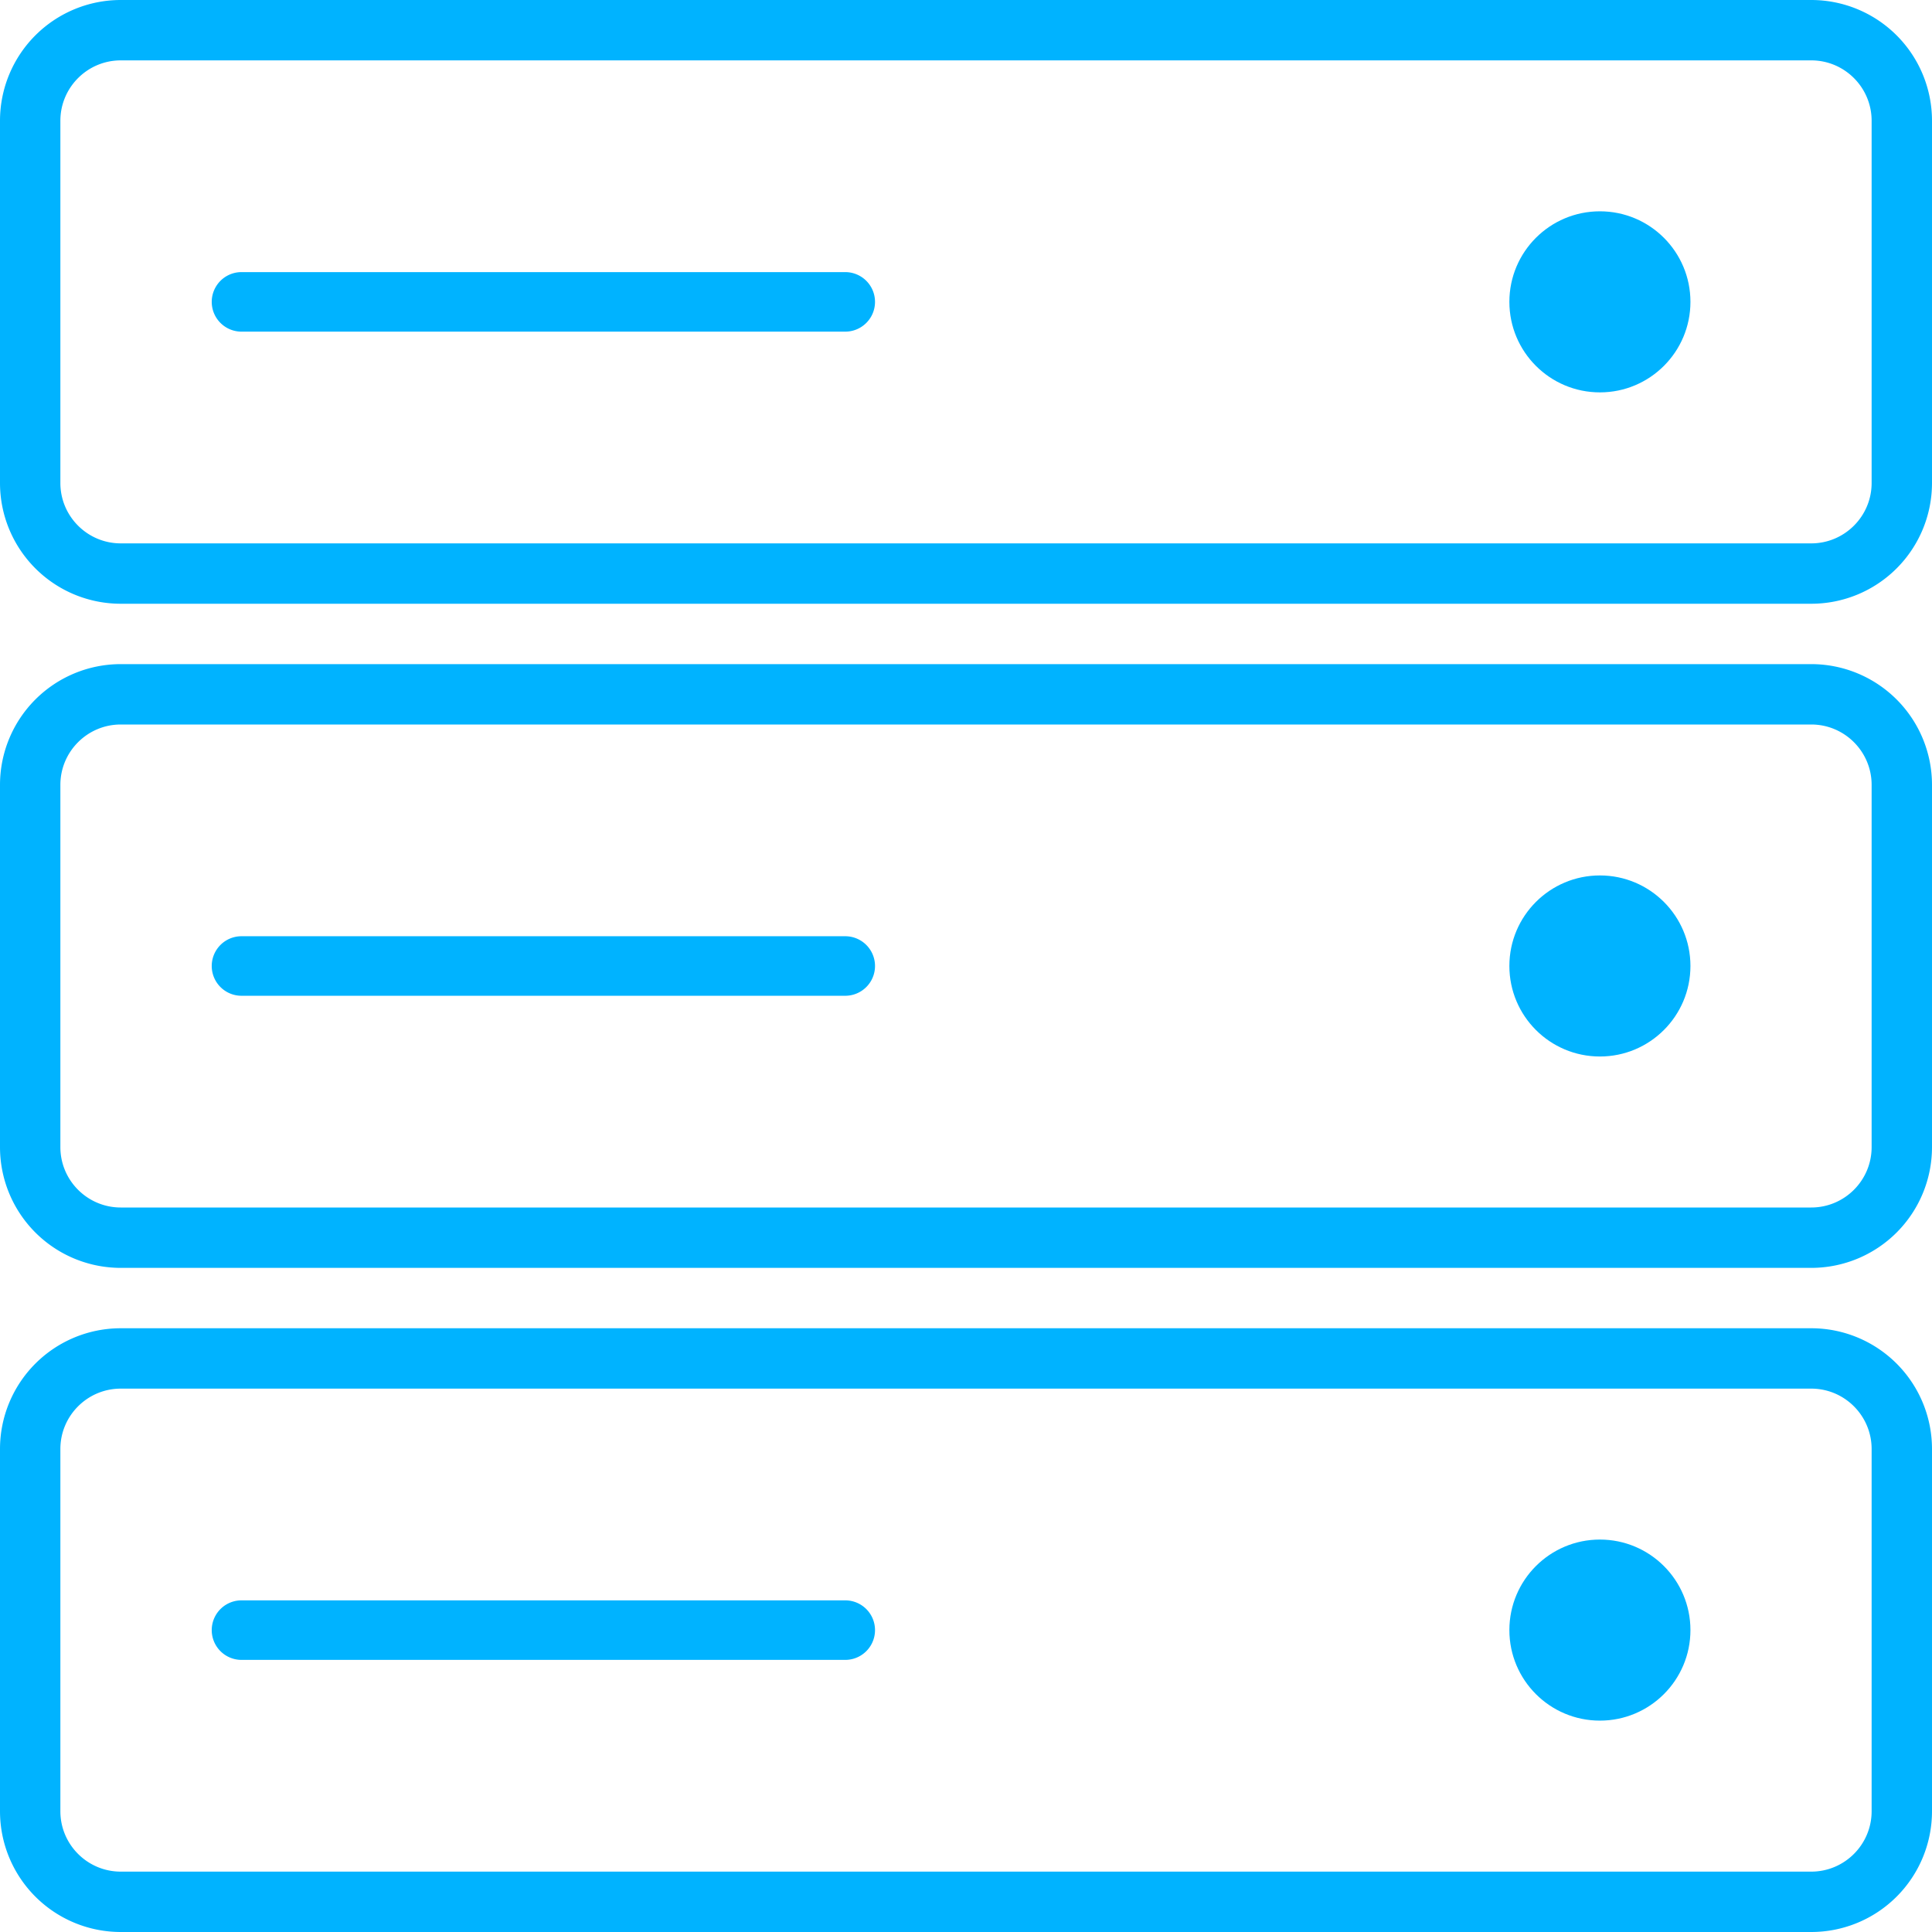
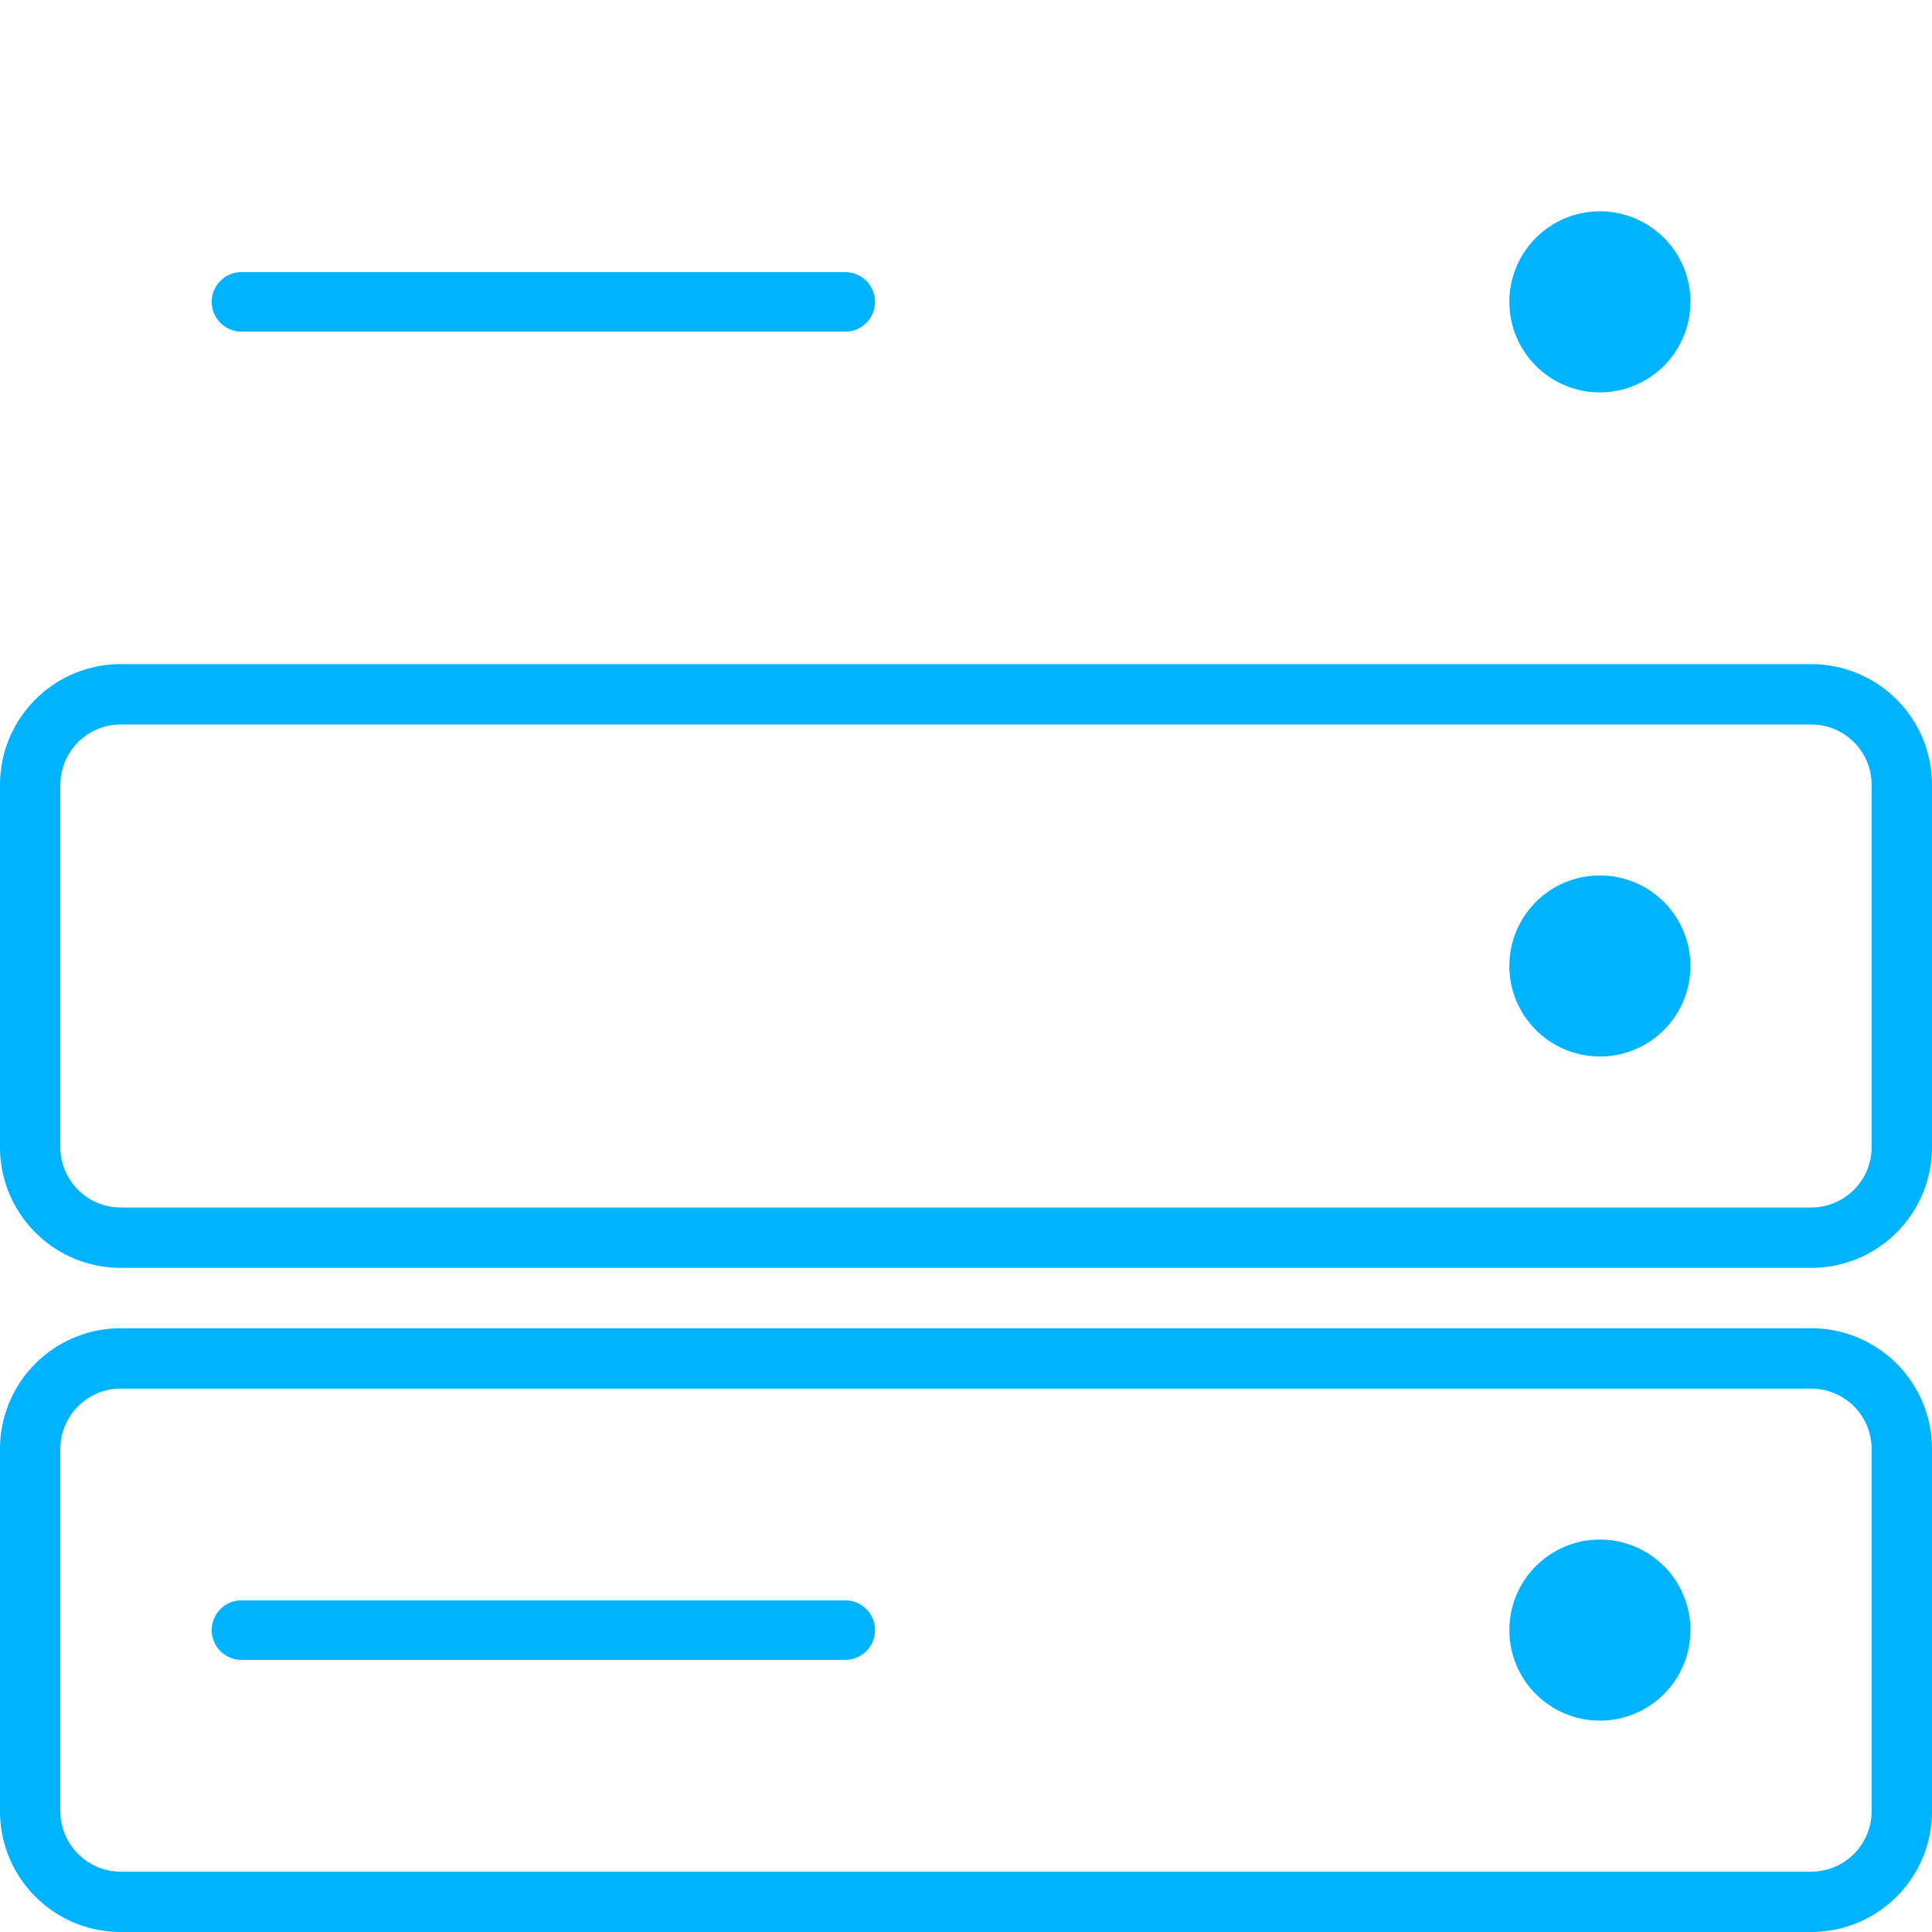
<svg xmlns="http://www.w3.org/2000/svg" version="1.1" width="512" height="512" x="0" y="0" viewBox="0 0 64 64" style="enable-background:new 0 0 512 512" xml:space="preserve" class="">
  <g>
    <path d="M28 9.014H8a.986.986 0 1 0 0 1.972h20a.986.986 0 1 0 0-1.972z" fill="#00b3ff" opacity="1" data-original="#000000" class="" />
    <circle cx="52.999" cy="9.999" r="2.999" fill="#00b3ff" opacity="1" data-original="#000000" class="" />
-     <path d="M60 0H4a4 4 0 0 0-4 4v12a4 4 0 0 0 4 4h56a4 4 0 0 0 4-4V4a4 4 0 0 0-4-4zm2 16c0 1.103-.897 2-2 2H4c-1.103 0-2-.897-2-2V4c0-1.103.897-2 2-2h56c1.103 0 2 .897 2 2v12zM28 31.014H8a.986.986 0 1 0 0 1.972h20a.986.986 0 1 0 0-1.972z" fill="#00b3ff" opacity="1" data-original="#000000" class="" />
    <circle cx="52.999" cy="31.999" r="2.999" fill="#00b3ff" opacity="1" data-original="#000000" class="" />
    <path d="M60 22H4a4 4 0 0 0-4 4v12a4 4 0 0 0 4 4h56a4 4 0 0 0 4-4V26a4 4 0 0 0-4-4zm2 16c0 1.103-.897 2-2 2H4c-1.103 0-2-.897-2-2V26c0-1.103.897-2 2-2h56c1.103 0 2 .897 2 2v12zM28 53.014H8a.986.986 0 1 0 0 1.972h20a.986.986 0 1 0 0-1.972z" fill="#00b3ff" opacity="1" data-original="#000000" class="" />
    <circle cx="52.999" cy="53.999" r="2.999" fill="#00b3ff" opacity="1" data-original="#000000" class="" />
    <path d="M60 44H4a4 4 0 0 0-4 4v12a4 4 0 0 0 4 4h56a4 4 0 0 0 4-4V48a4 4 0 0 0-4-4zm2 16c0 1.103-.897 2-2 2H4c-1.103 0-2-.897-2-2V48c0-1.103.897-2 2-2h56c1.103 0 2 .897 2 2v12z" fill="#00b3ff" opacity="1" data-original="#000000" class="" />
  </g>
</svg>